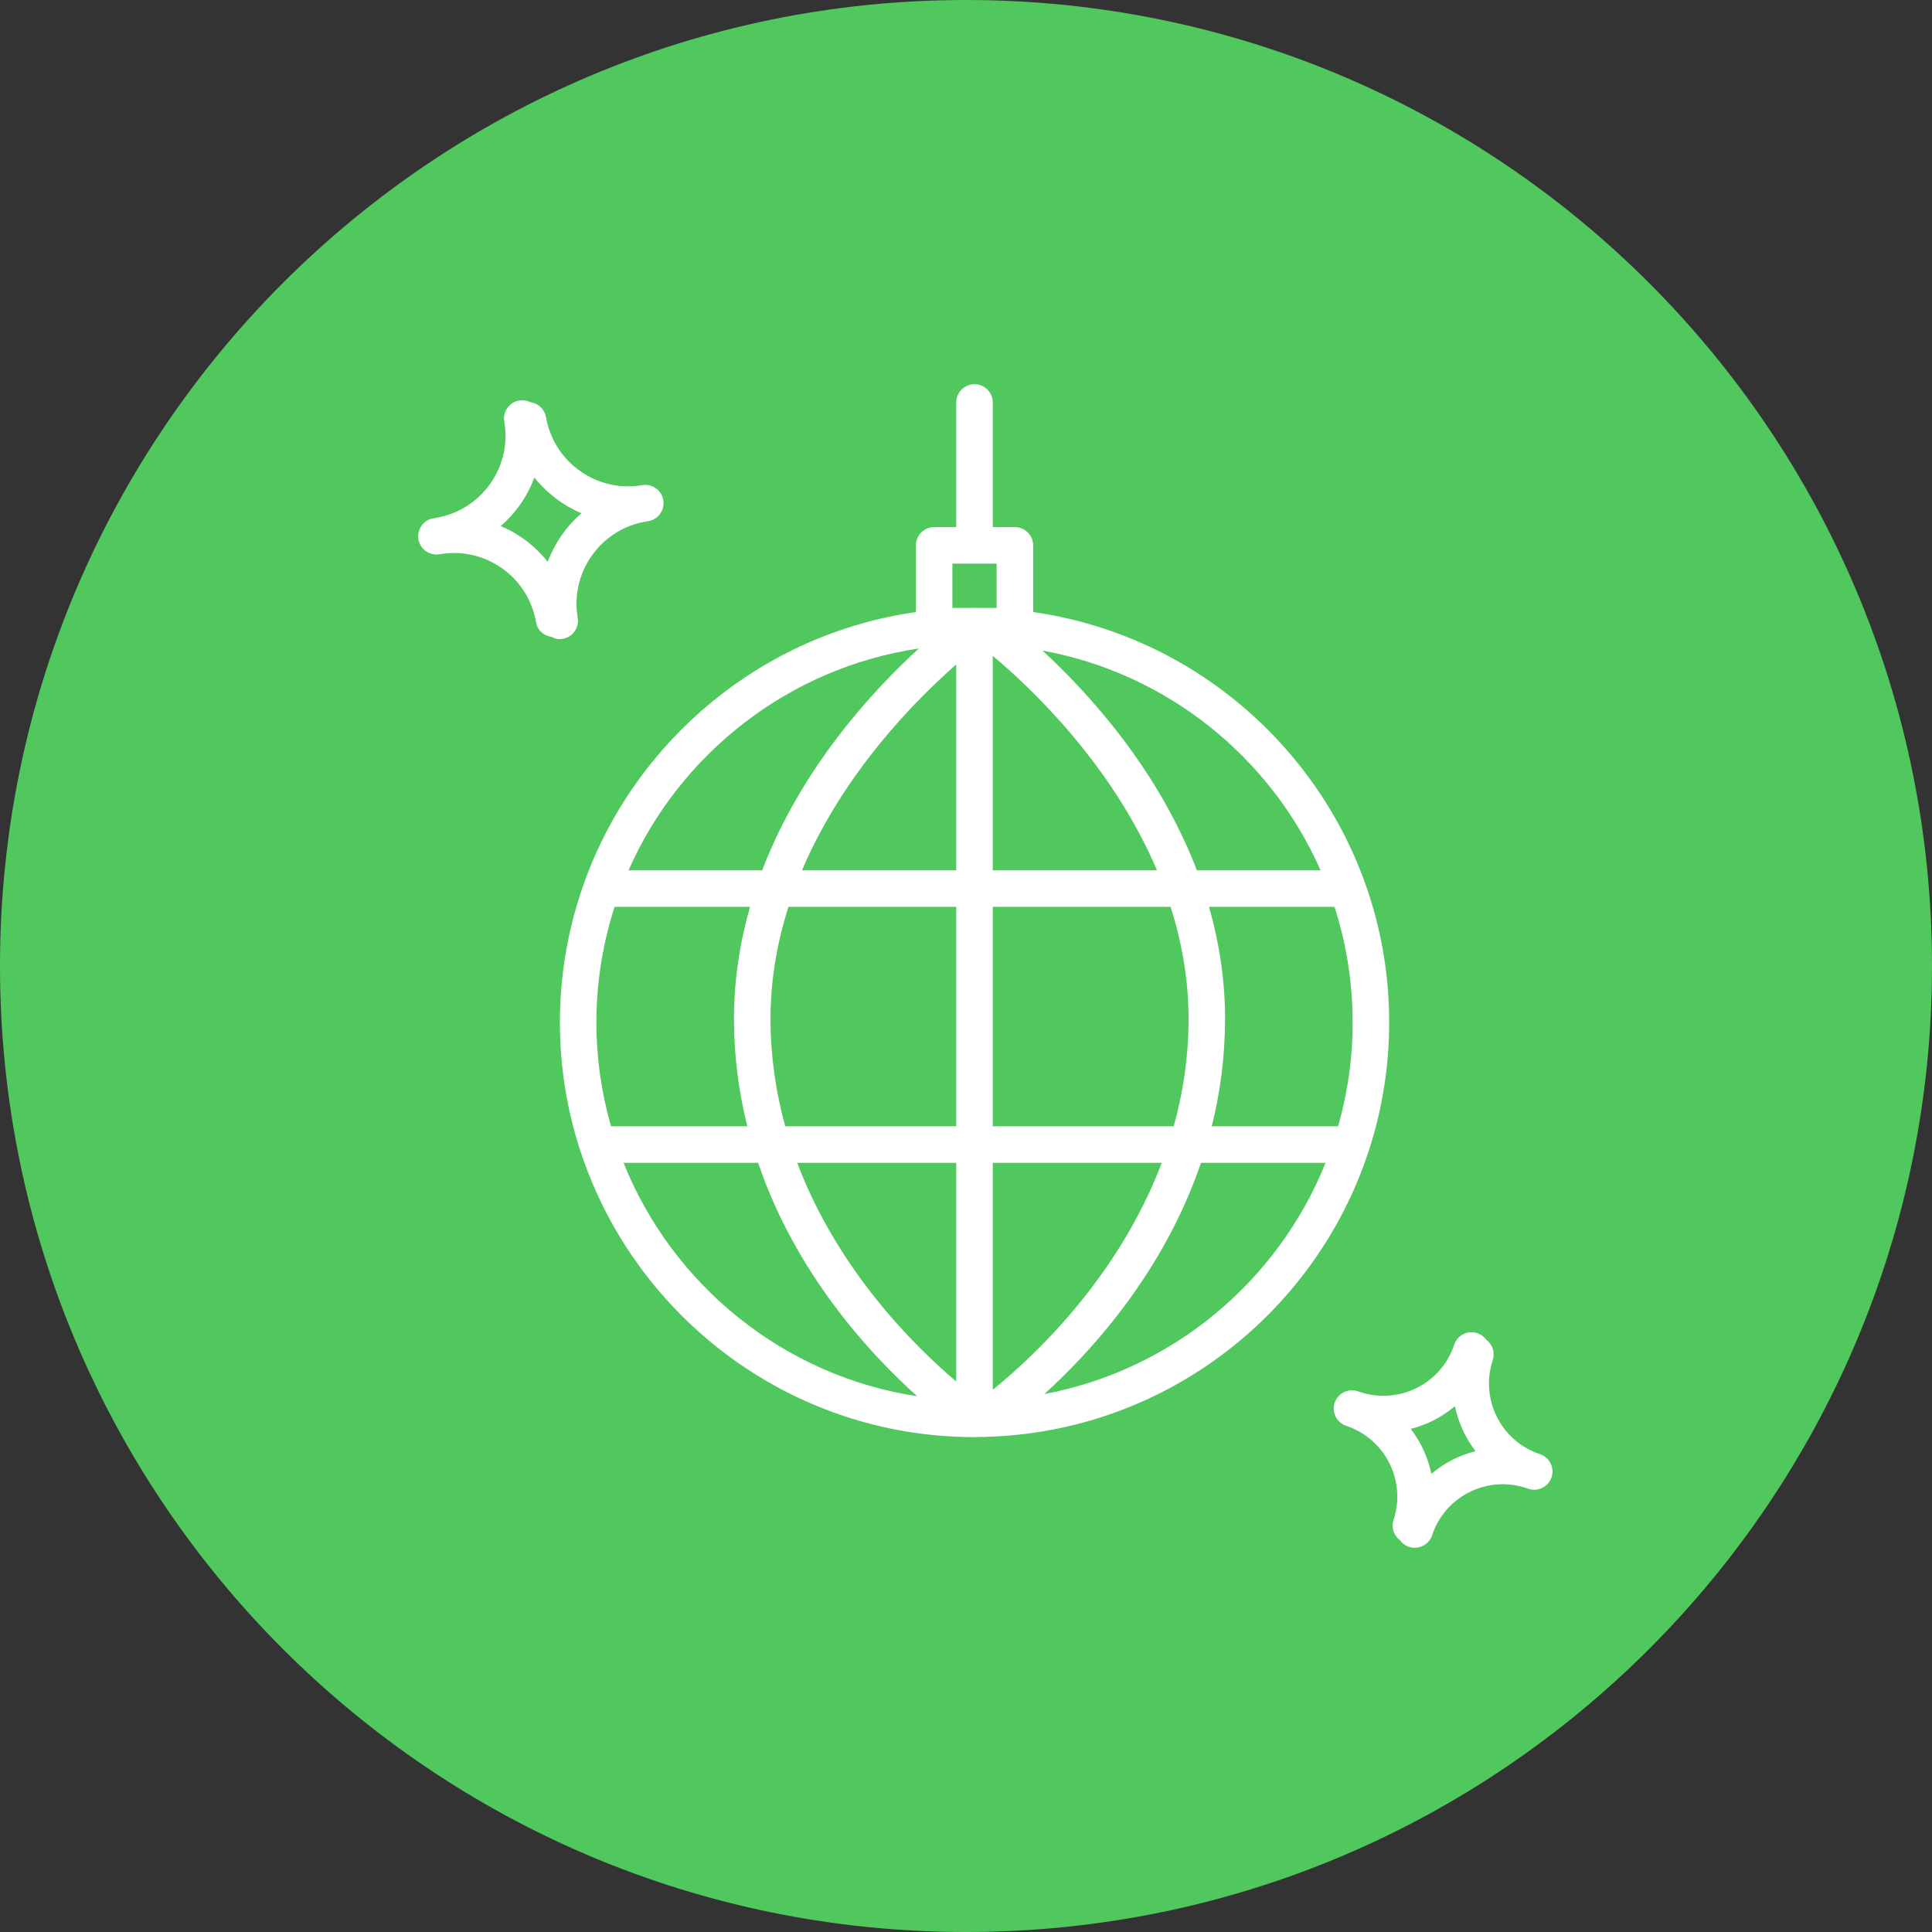
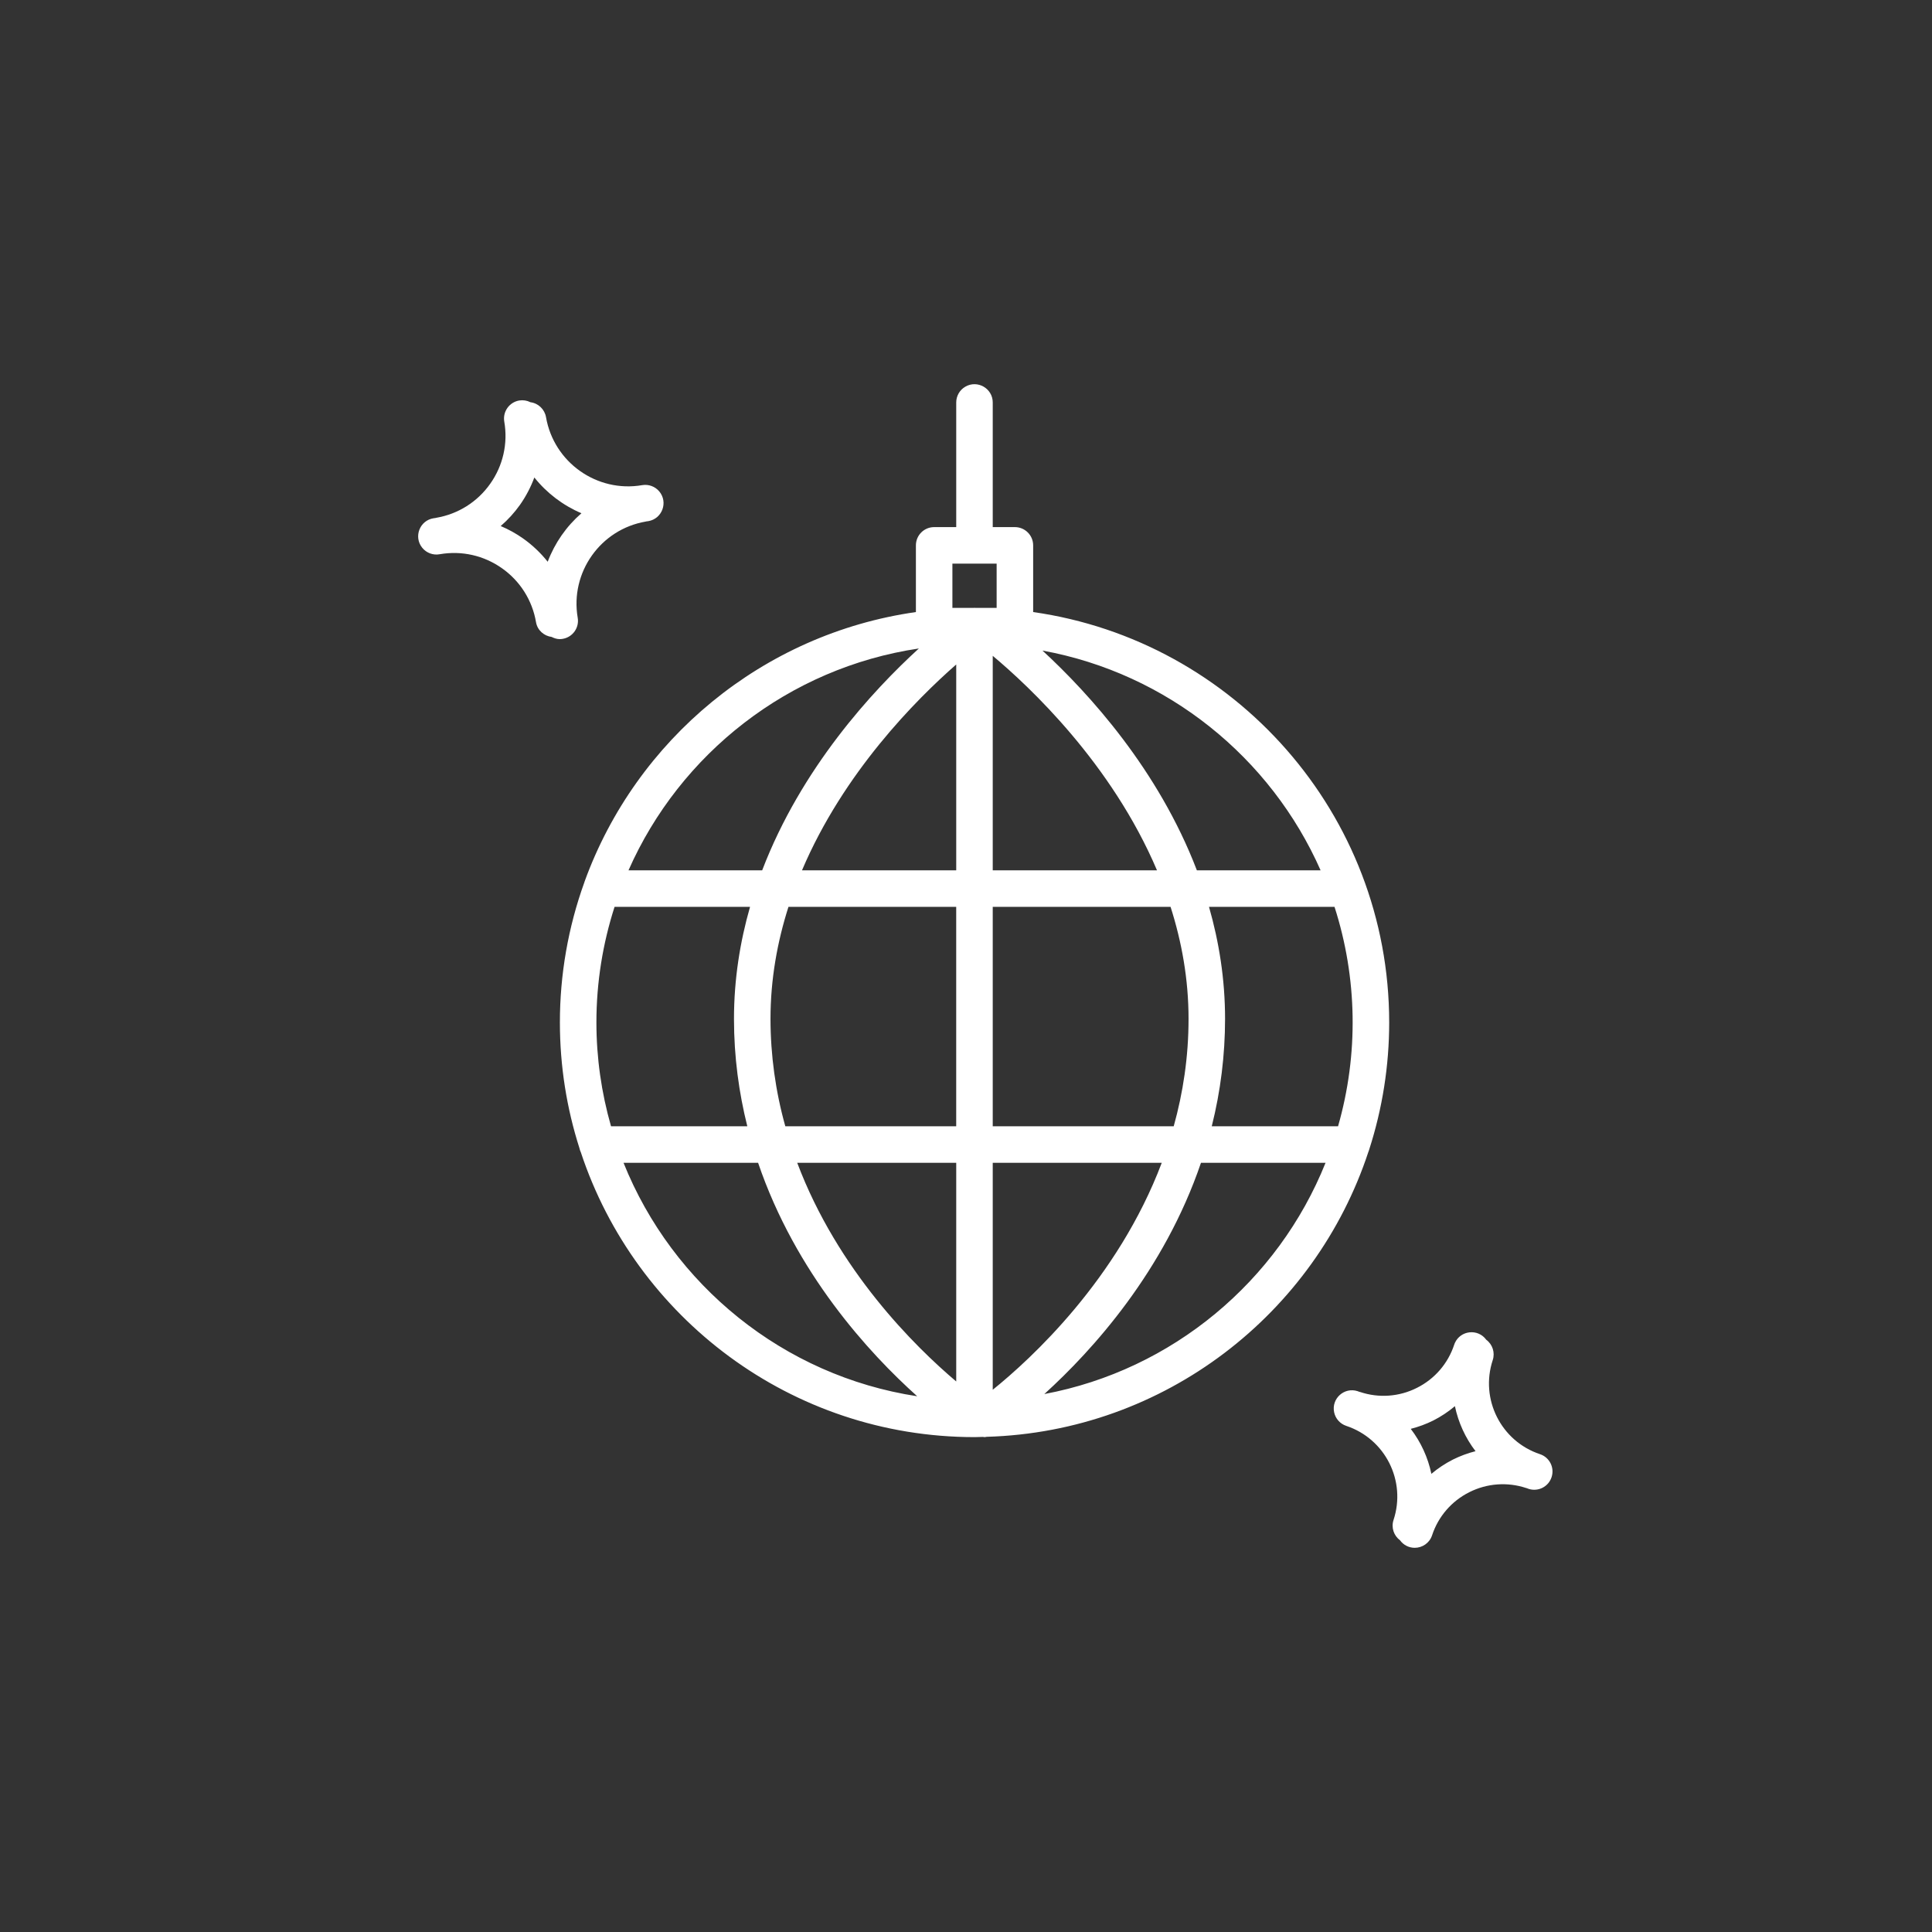
<svg xmlns="http://www.w3.org/2000/svg" viewBox="0 0 100.00 100.00">
  <rect x="0" y="0" width="100.00" height="100.00" fill="#333333" stroke="none" />
-   <path fill="#50c85e" stroke="none" fill-opacity="1" stroke-width="1" stroke-opacity="1" color="rgb(51, 51, 51)" fill-rule="evenodd" x="0" y="0" width="100" height="100" rx="50" ry="50" id="tSvg191bb6859c9" title="Rectangle 1" d="M0 50C0 22.386 22.386 0 50 0C50 0 50 0 50 0C77.614 0 100 22.386 100 50C100 50 100 50 100 50C100 77.614 77.614 100 50 100C50 100 50 100 50 100C22.386 100 0 77.614 0 50Z" />
  <path fill="#ffffff" stroke="#ffffff" fill-opacity="1" stroke-width="0" stroke-opacity="1" color="rgb(51, 51, 51)" fill-rule="evenodd" id="tSvg14e76d72b18" title="Path 1" d="M70.826 59.625C70.844 59.586 70.856 59.544 70.869 59.501C71.555 57.376 71.904 55.157 71.904 52.923C71.904 42.12 63.877 33.159 53.476 31.68C53.476 30.53 53.476 29.379 53.476 28.228C53.476 27.706 53.053 27.283 52.531 27.283C52.149 27.283 51.766 27.283 51.384 27.283C51.384 25.133 51.384 22.982 51.384 20.832C51.384 20.104 50.596 19.65 49.966 20.014C49.674 20.182 49.494 20.494 49.494 20.832C49.494 22.982 49.494 25.133 49.494 27.283C49.113 27.283 48.733 27.283 48.352 27.283C47.83 27.283 47.407 27.706 47.407 28.228C47.407 29.379 47.407 30.53 47.407 31.68C39.474 32.809 32.924 38.287 30.262 45.619C30.255 45.637 30.251 45.656 30.244 45.675C29.406 48 28.979 50.452 28.98 52.923C28.98 55.191 29.336 57.376 29.992 59.429C30.006 59.503 30.032 59.572 30.063 59.639C32.888 68.192 40.951 74.383 50.438 74.385C50.44 74.385 50.441 74.385 50.442 74.385C50.586 74.385 50.729 74.377 50.872 74.374C50.902 74.377 50.932 74.385 50.962 74.385C50.999 74.385 51.035 74.373 51.071 74.369C60.29 74.102 68.067 67.996 70.826 59.625ZM30.87 52.923C30.87 50.836 31.203 48.826 31.81 46.938C34.147 46.938 36.484 46.938 38.822 46.938C38.304 48.747 37.991 50.684 37.991 52.737C37.991 54.714 38.248 56.567 38.681 58.297C36.329 58.297 33.978 58.297 31.627 58.297C31.126 56.55 30.871 54.741 30.87 52.923ZM39.881 52.737C39.881 50.682 40.235 48.743 40.811 46.938C43.705 46.938 46.599 46.938 49.493 46.938C49.493 50.725 49.493 54.511 49.493 58.297C46.545 58.297 43.596 58.297 40.648 58.297C40.141 56.487 39.883 54.617 39.881 52.737ZM59.886 45.048C57.052 45.048 54.218 45.048 51.384 45.048C51.384 41.348 51.384 37.647 51.384 33.946C53.288 35.538 57.538 39.522 59.886 45.048ZM49.494 34.393C49.494 37.945 49.494 41.497 49.494 45.048C46.833 45.048 44.172 45.048 41.511 45.048C43.661 39.984 47.414 36.215 49.494 34.393ZM49.494 60.187C49.494 63.96 49.494 67.733 49.494 71.505C47.34 69.681 43.363 65.754 41.264 60.187C44.007 60.187 46.751 60.187 49.494 60.187ZM51.384 71.934C51.384 68.018 51.384 64.103 51.384 60.187C54.3 60.187 57.216 60.187 60.132 60.187C57.845 66.237 53.344 70.354 51.384 71.934ZM51.384 58.297C51.384 54.511 51.384 50.725 51.384 46.938C54.452 46.938 57.52 46.938 60.588 46.938C61.165 48.743 61.519 50.682 61.519 52.737C61.519 54.718 61.231 56.574 60.751 58.297C57.629 58.297 54.506 58.297 51.384 58.297ZM62.578 46.938C64.743 46.938 66.909 46.938 69.074 46.938C70.26 50.623 70.324 54.577 69.257 58.297C67.078 58.297 64.899 58.297 62.72 58.297C63.177 56.479 63.408 54.612 63.409 52.737C63.409 50.683 63.096 48.747 62.578 46.938ZM68.354 45.048C66.219 45.048 64.084 45.048 61.95 45.048C59.961 39.843 56.372 35.899 53.959 33.674C60.415 34.851 65.773 39.202 68.354 45.048ZM49.296 31.463C49.296 30.7 49.296 29.936 49.296 29.173C50.059 29.173 50.823 29.173 51.586 29.173C51.586 29.936 51.586 30.7 51.586 31.463C51.221 31.463 50.856 31.463 50.491 31.463C50.475 31.463 50.459 31.462 50.443 31.462C50.426 31.462 50.41 31.463 50.394 31.463C50.028 31.463 49.662 31.463 49.296 31.463ZM47.56 33.565C45.149 35.768 41.473 39.755 39.45 45.048C37.144 45.048 34.837 45.048 32.531 45.048C35.195 39.011 40.822 34.565 47.56 33.565ZM32.274 60.187C34.596 60.187 36.917 60.187 39.239 60.187C41.181 65.894 44.967 70.022 47.474 72.27C40.548 71.212 34.81 66.508 32.274 60.187ZM54.054 72.156C56.561 69.882 60.252 65.798 62.162 60.187C64.311 60.187 66.461 60.187 68.61 60.187C66.153 66.311 60.69 70.911 54.054 72.156ZM29.13 33.066C29.645 32.977 29.99 32.489 29.902 31.975C29.5 29.632 31.079 27.399 33.423 26.996C33.434 26.994 33.443 26.989 33.455 26.987C33.489 26.982 33.524 26.979 33.559 26.974C34.276 26.851 34.591 25.998 34.126 25.438C33.91 25.179 33.572 25.054 33.239 25.111C30.901 25.514 28.664 23.934 28.261 21.59C28.19 21.185 27.863 20.872 27.455 20.819C27.275 20.728 27.072 20.697 26.873 20.73C26.359 20.819 26.014 21.307 26.101 21.822C26.298 22.948 26.036 24.107 25.373 25.04C24.715 25.976 23.71 26.61 22.582 26.8C22.566 26.802 22.551 26.809 22.536 26.812C22.506 26.817 22.476 26.818 22.445 26.824C21.727 26.934 21.397 27.782 21.852 28.349C22.071 28.622 22.422 28.752 22.766 28.686C23.9 28.491 25.044 28.75 25.984 29.414C26.92 30.072 27.554 31.077 27.744 32.205C27.816 32.622 28.155 32.915 28.553 32.968C28.682 33.033 28.82 33.08 28.97 33.08C29.023 33.08 29.076 33.075 29.13 33.066ZM27.074 27.87C26.712 27.615 26.324 27.4 25.916 27.228C26.292 26.903 26.627 26.535 26.915 26.13C27.223 25.692 27.472 25.216 27.658 24.715C28.304 25.524 29.142 26.16 30.095 26.566C29.314 27.245 28.714 28.107 28.349 29.076C27.983 28.616 27.554 28.21 27.074 27.87ZM79.71 75.268C77.692 74.597 76.597 72.418 77.264 70.398C77.391 70.011 77.255 69.586 76.927 69.344C76.499 68.757 75.596 68.853 75.301 69.517C75.289 69.546 75.278 69.575 75.268 69.604C74.949 70.576 74.255 71.379 73.339 71.835C72.427 72.297 71.368 72.374 70.399 72.049C70.385 72.045 70.37 72.043 70.356 72.04C70.329 72.03 70.304 72.018 70.277 72.009C69.586 71.78 68.907 72.384 69.054 73.097C69.122 73.427 69.362 73.697 69.682 73.803C71.701 74.474 72.796 76.653 72.129 78.673C71.998 79.07 72.147 79.489 72.466 79.726C72.642 79.971 72.926 80.115 73.227 80.114C73.624 80.114 73.993 79.864 74.124 79.467C74.443 78.495 75.137 77.692 76.052 77.235C76.965 76.775 78.024 76.697 78.994 77.02C79.004 77.023 79.015 77.024 79.025 77.027C79.055 77.038 79.083 77.052 79.113 77.061C79.609 77.226 80.144 76.958 80.308 76.462C80.474 75.967 80.206 75.432 79.71 75.268ZM75.205 75.546C74.805 75.749 74.43 75.997 74.088 76.286C73.911 75.44 73.546 74.644 73.02 73.957C73.424 73.855 73.816 73.71 74.189 73.524C74.588 73.321 74.963 73.072 75.306 72.783C75.483 73.63 75.847 74.426 76.373 75.113C75.969 75.216 75.578 75.361 75.205 75.546Z" />
</svg>